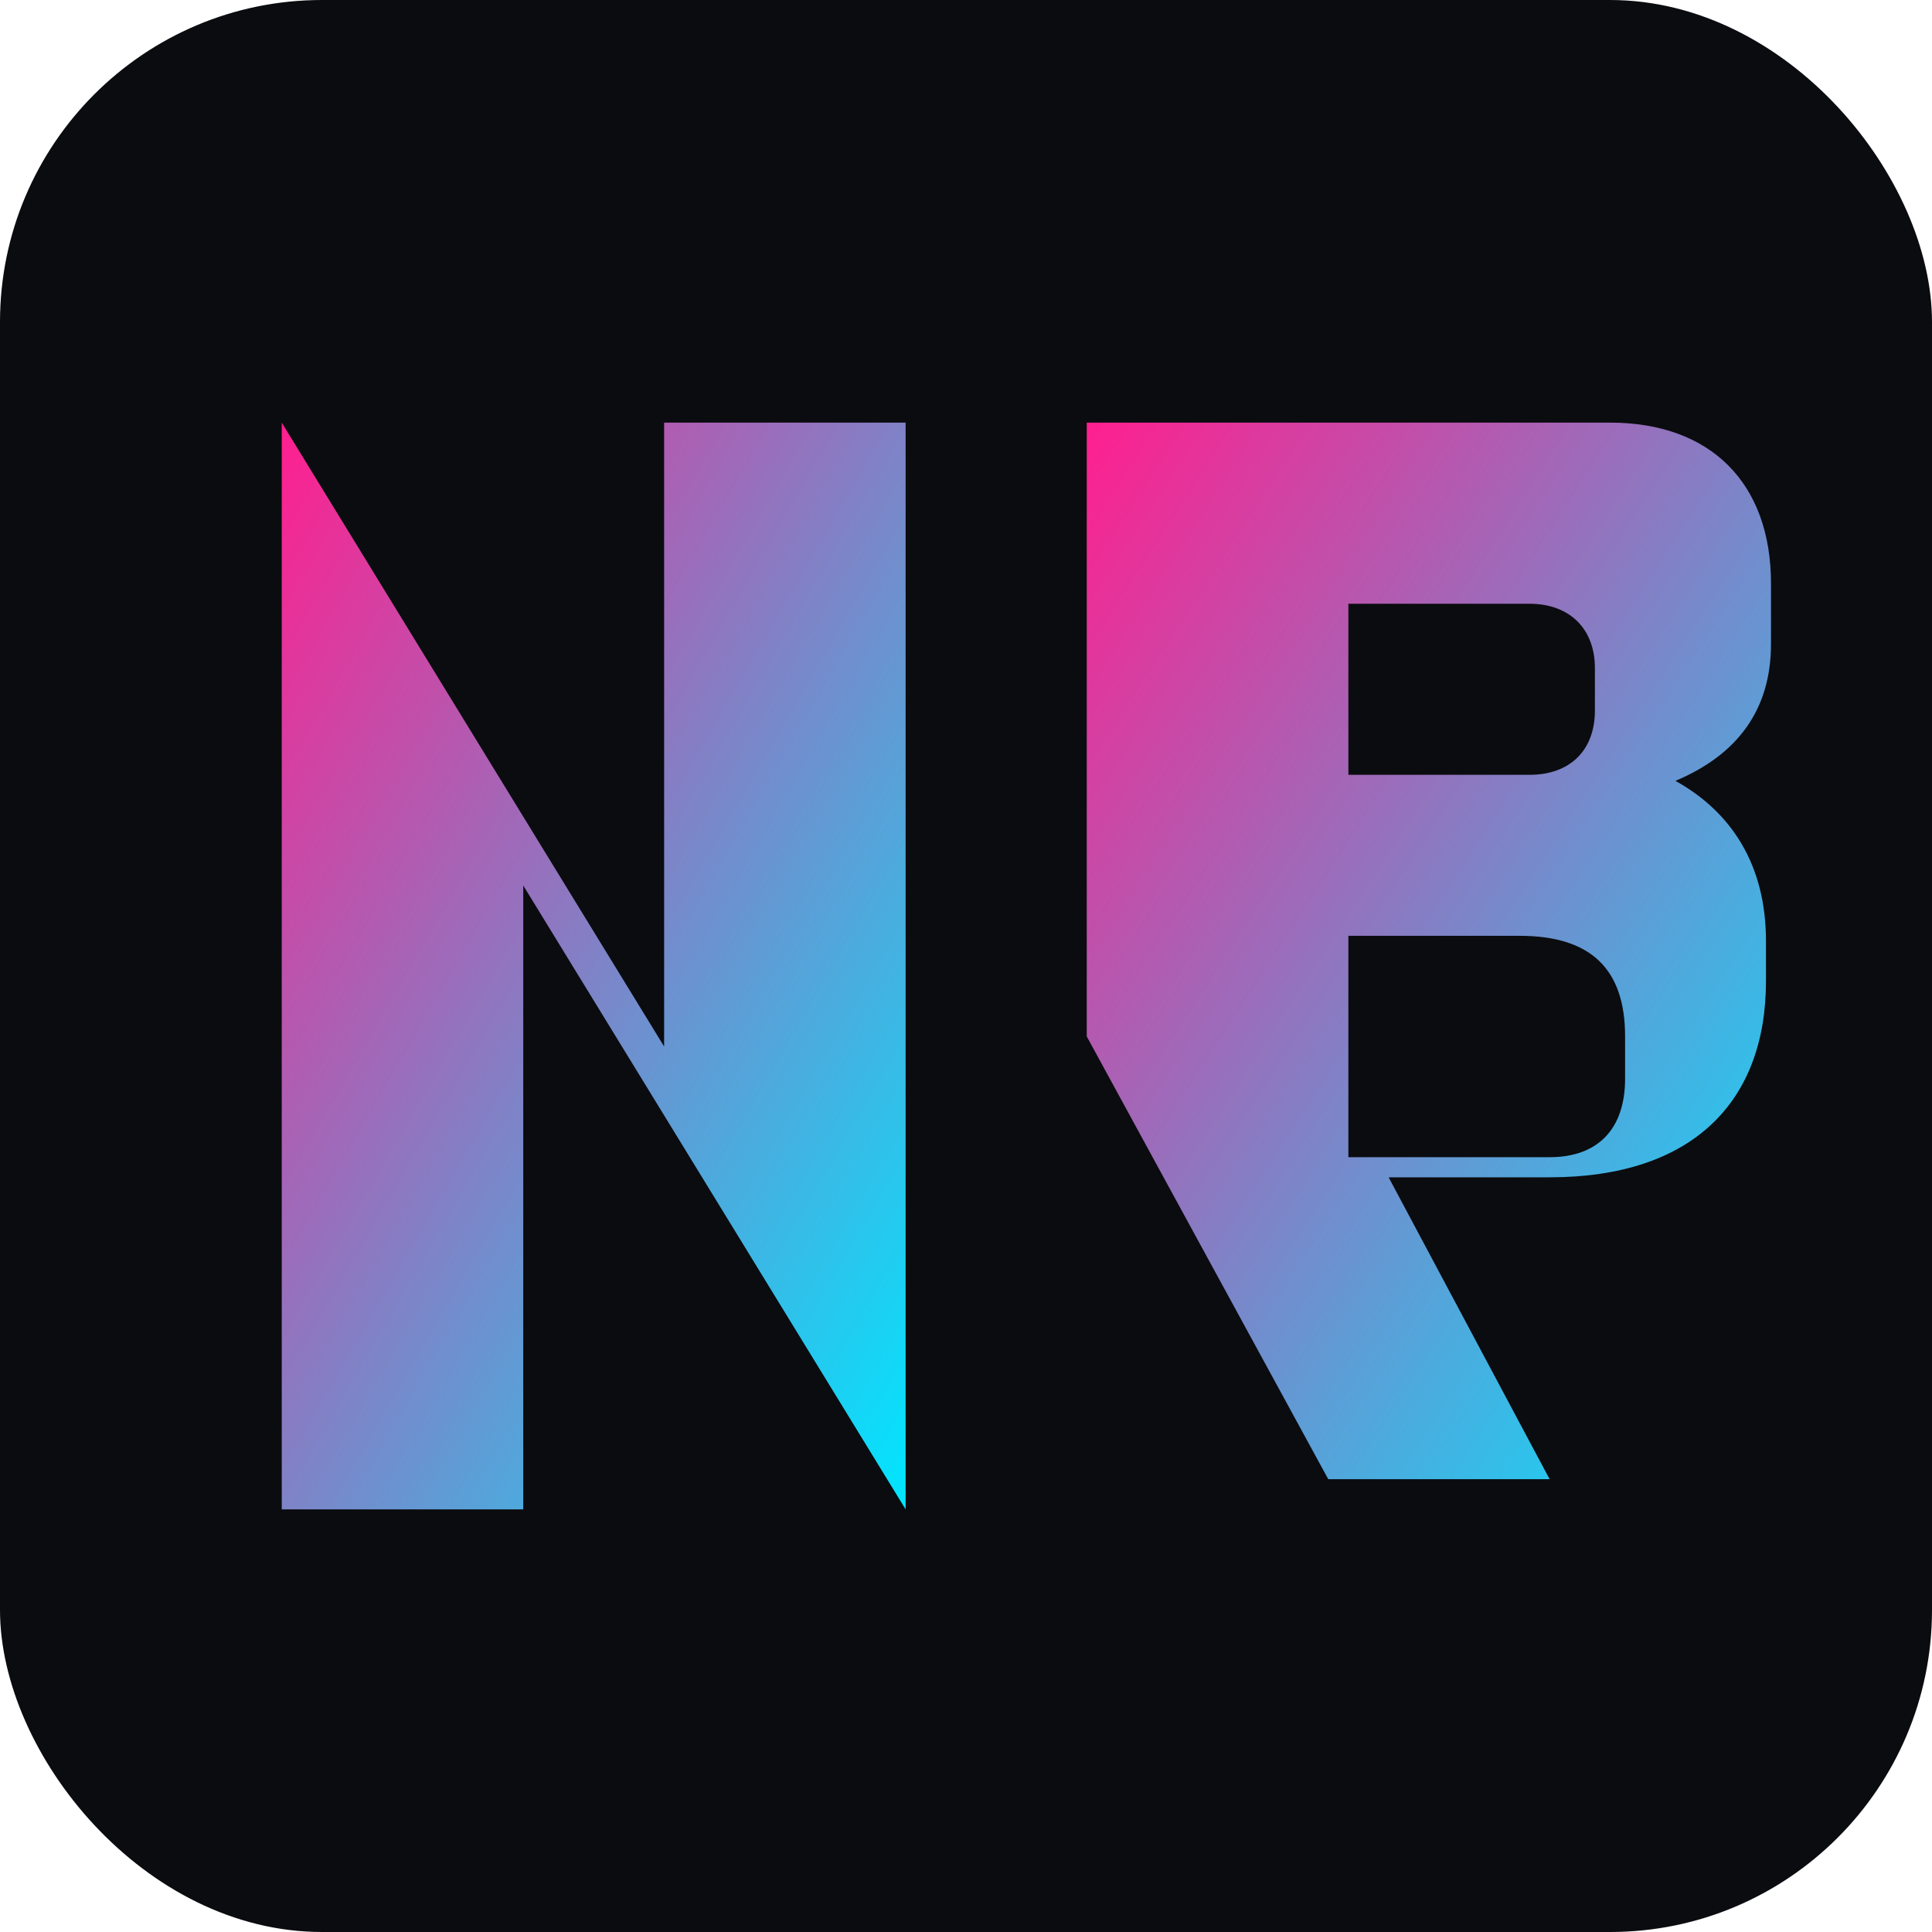
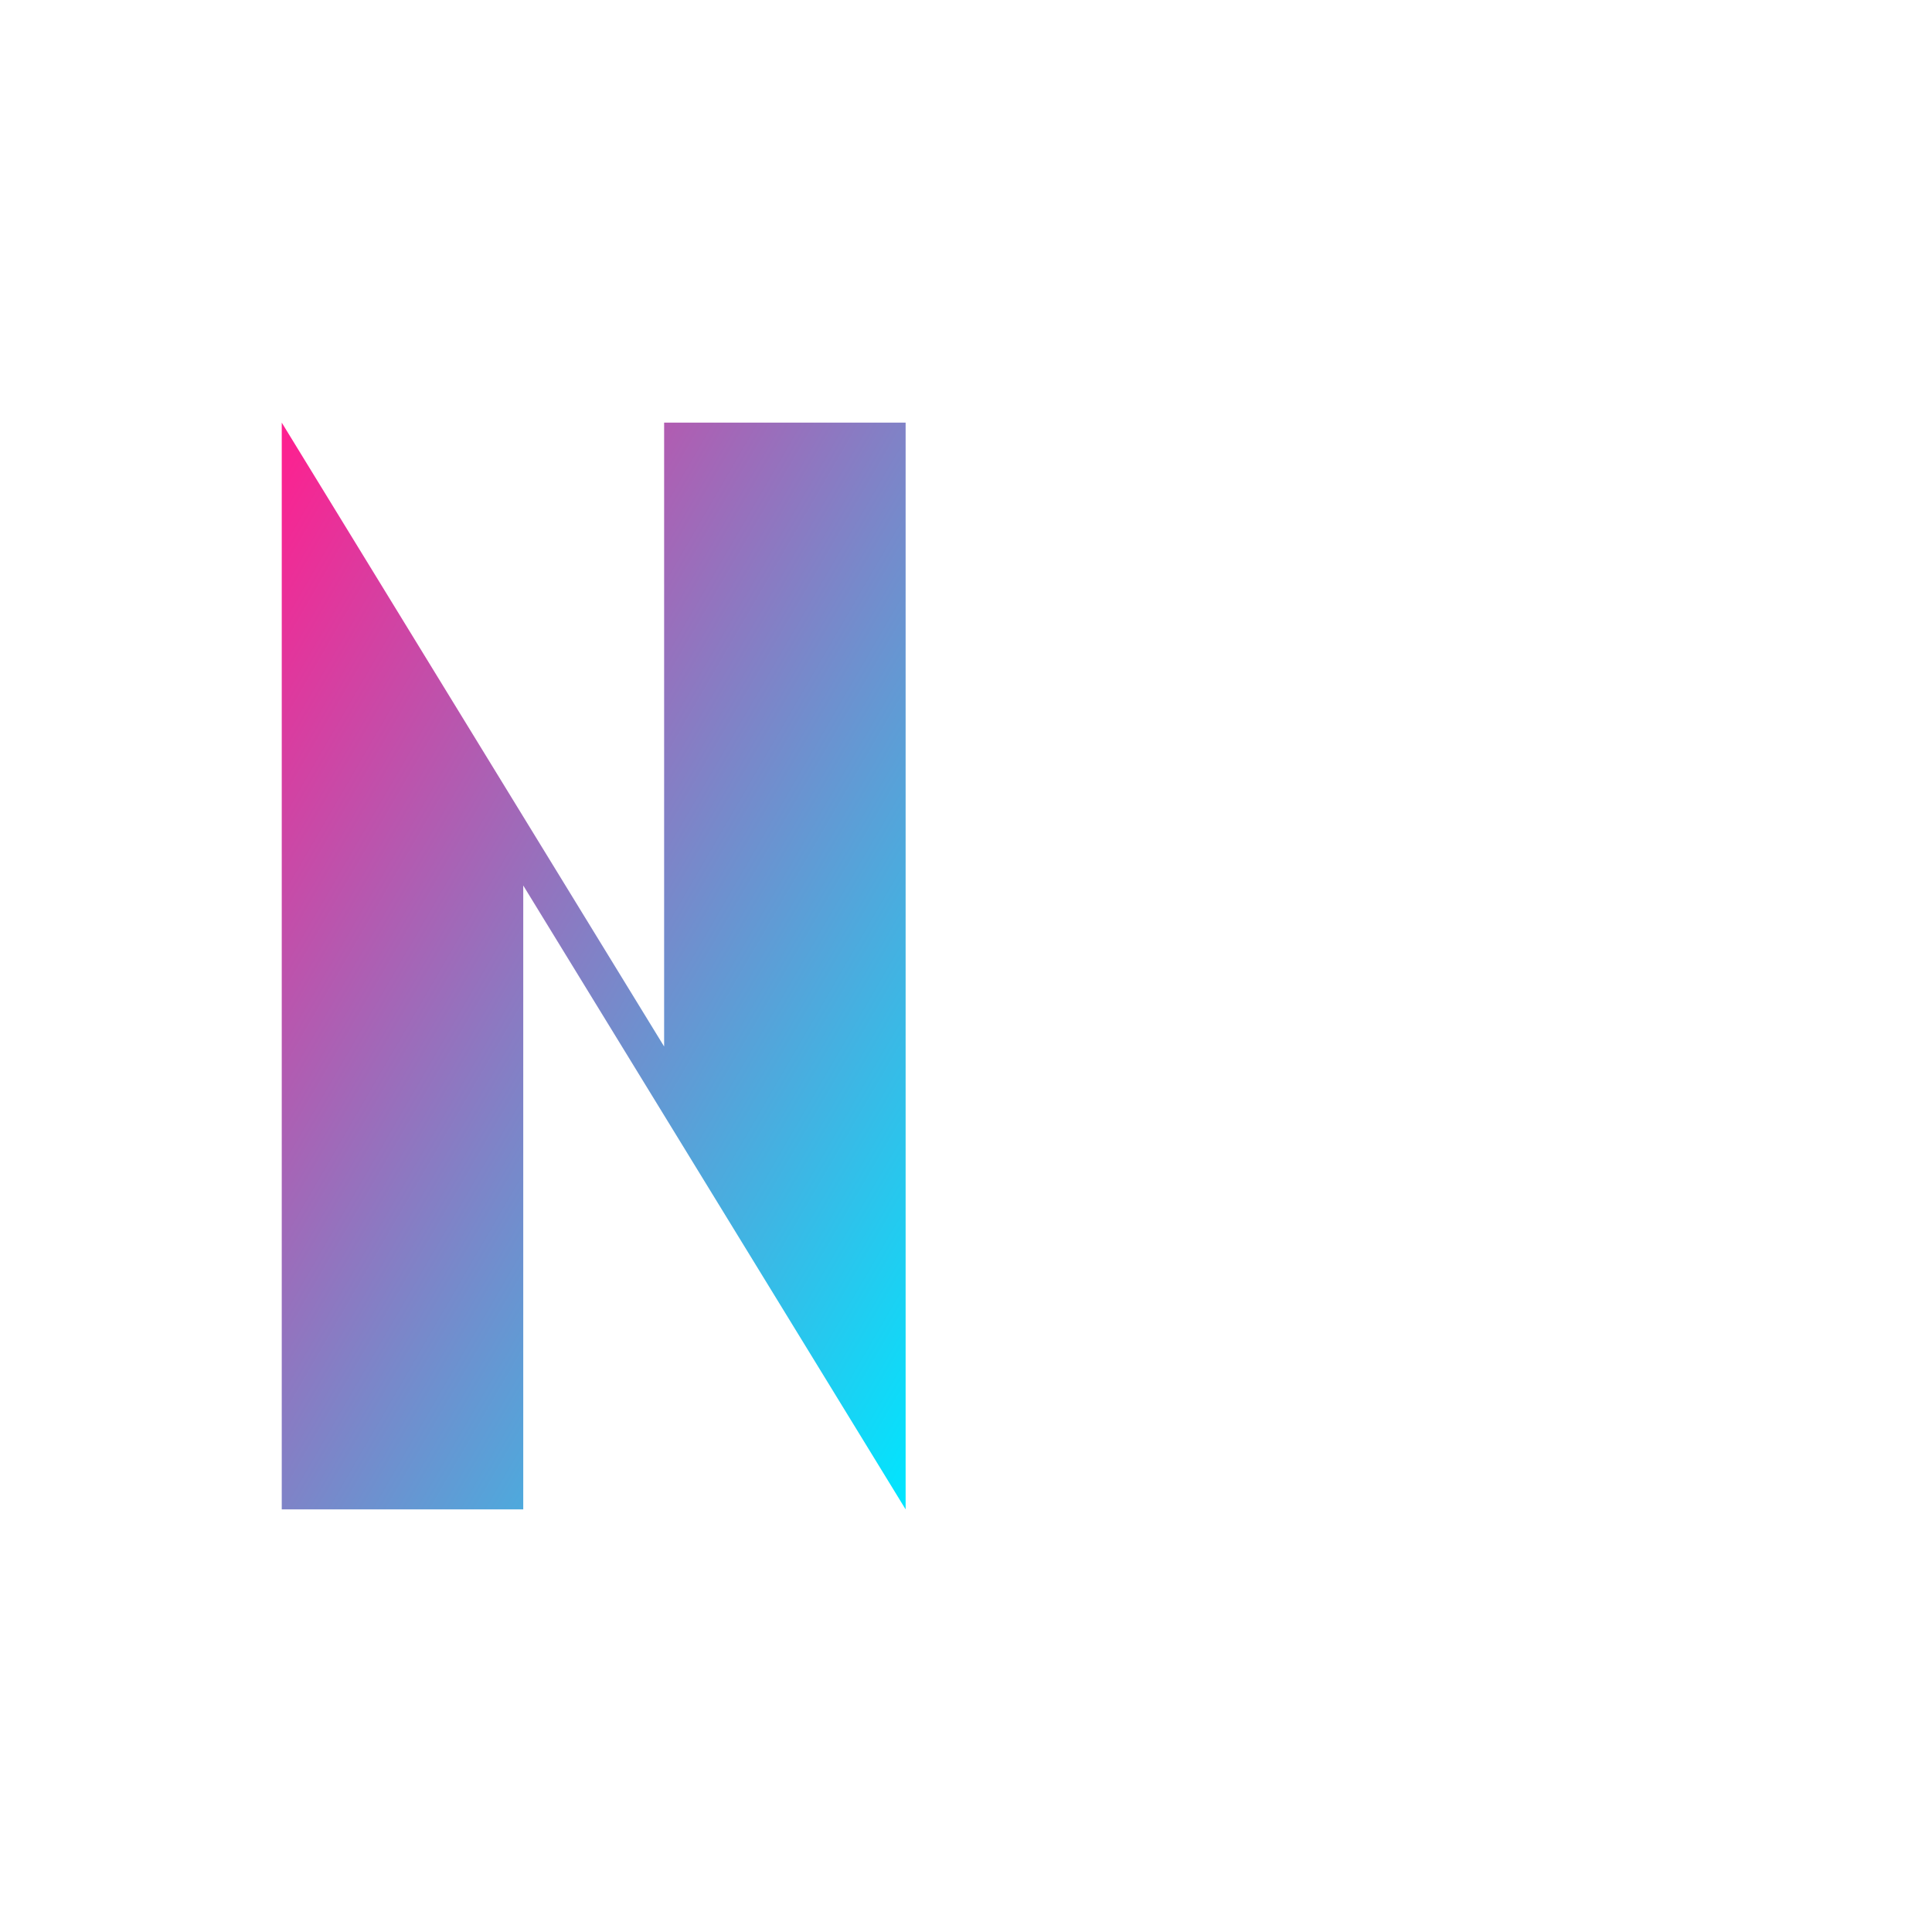
<svg xmlns="http://www.w3.org/2000/svg" width="64" height="64" viewBox="0 0 192 192" role="img" aria-labelledby="title">
  <title id="title">NEONRIG favicon</title>
  <defs>
    <linearGradient id="neonrigFavGradient" x1="0" y1="0" x2="1" y2="1">
      <stop offset="0" stop-color="#ff1f8f" />
      <stop offset="1" stop-color="#00e6ff" />
    </linearGradient>
  </defs>
-   <rect width="192" height="192" rx="32" fill="#0b0c10" />
  <path d="M28 150V42l38 62V42h24v108L52 88v62z" fill="url(#neonrigFavGradient)" />
-   <path d="M108 42h52c10 0 16 6 16 16v6c0 6.5-3.3 11-9.5 13.6        5.6 3.1 9 8.4 9 15.9v4c0 12-7.3 19.5-21.5 19.5H138l16 30h-22l-24-44V42zm26 18v17h18        c4 0 6.5-2.4 6.5-6.4v-4.2c0-3.9-2.5-6.4-6.5-6.4h-18zm0 33v22h20c4.8 0 7.5-2.8 7.5-7.8v-4.2        c0-6.7-3.4-10-10.5-10H134z" fill="url(#neonrigFavGradient)" />
</svg>